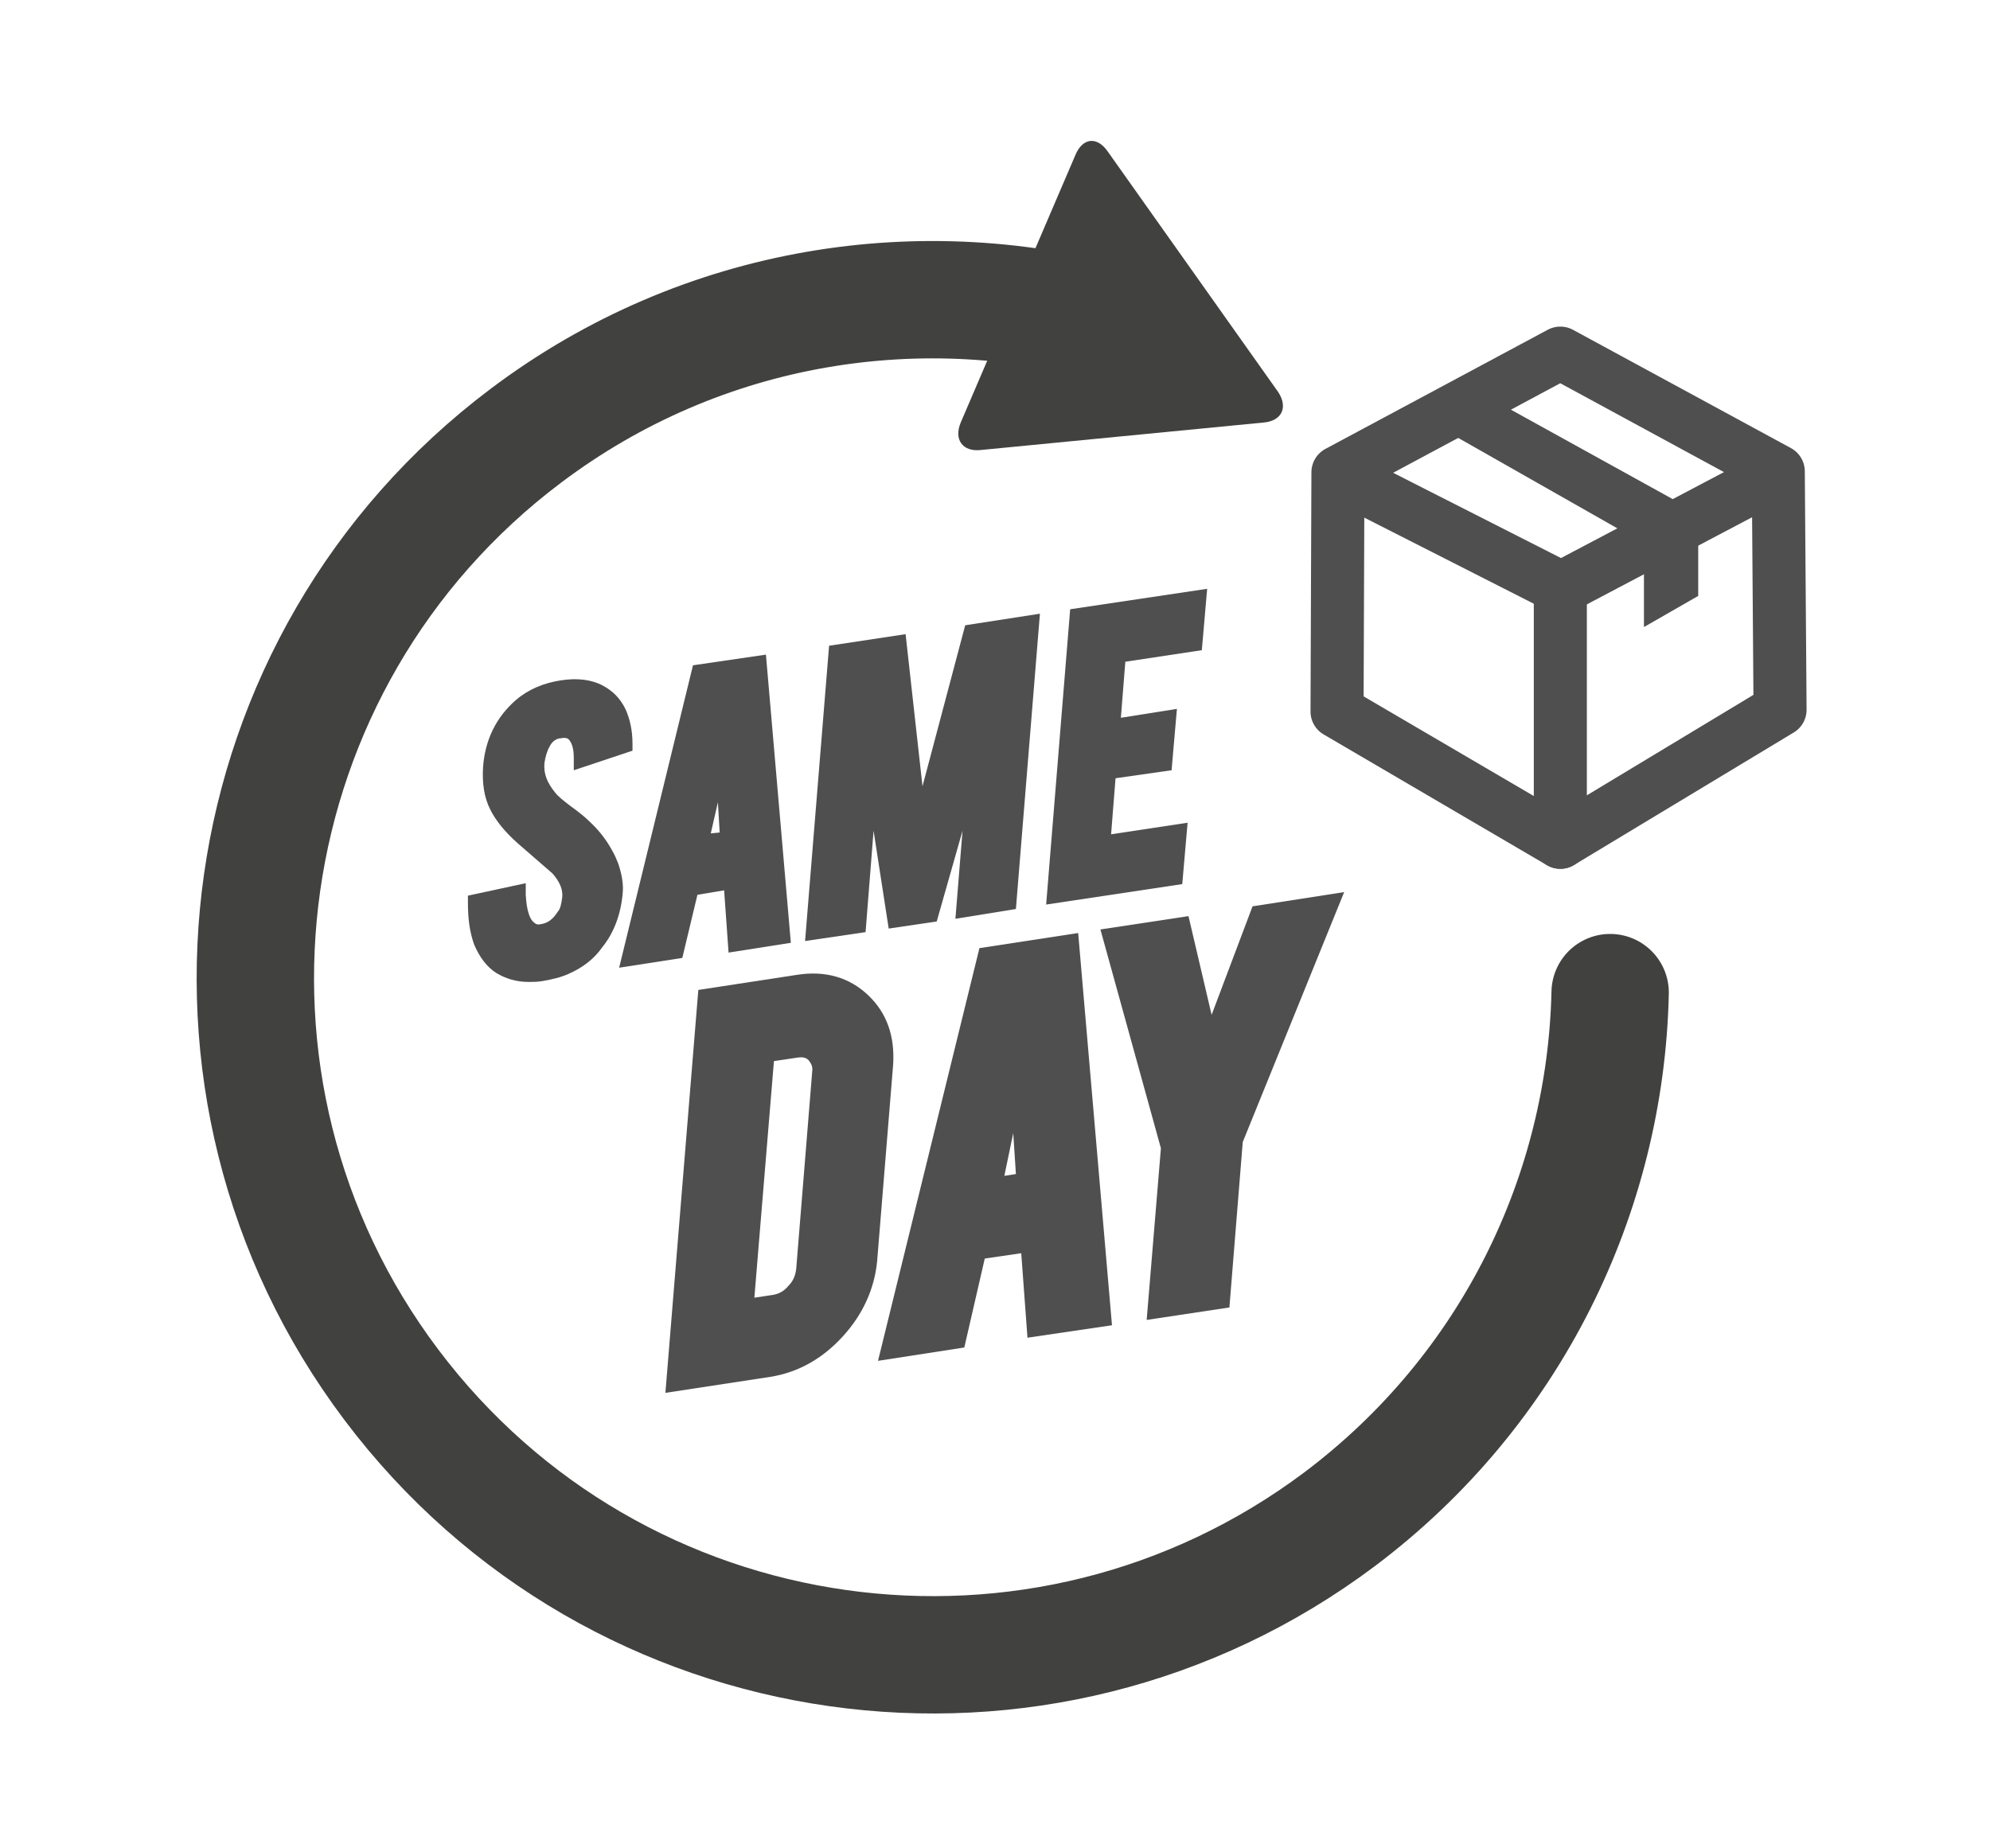
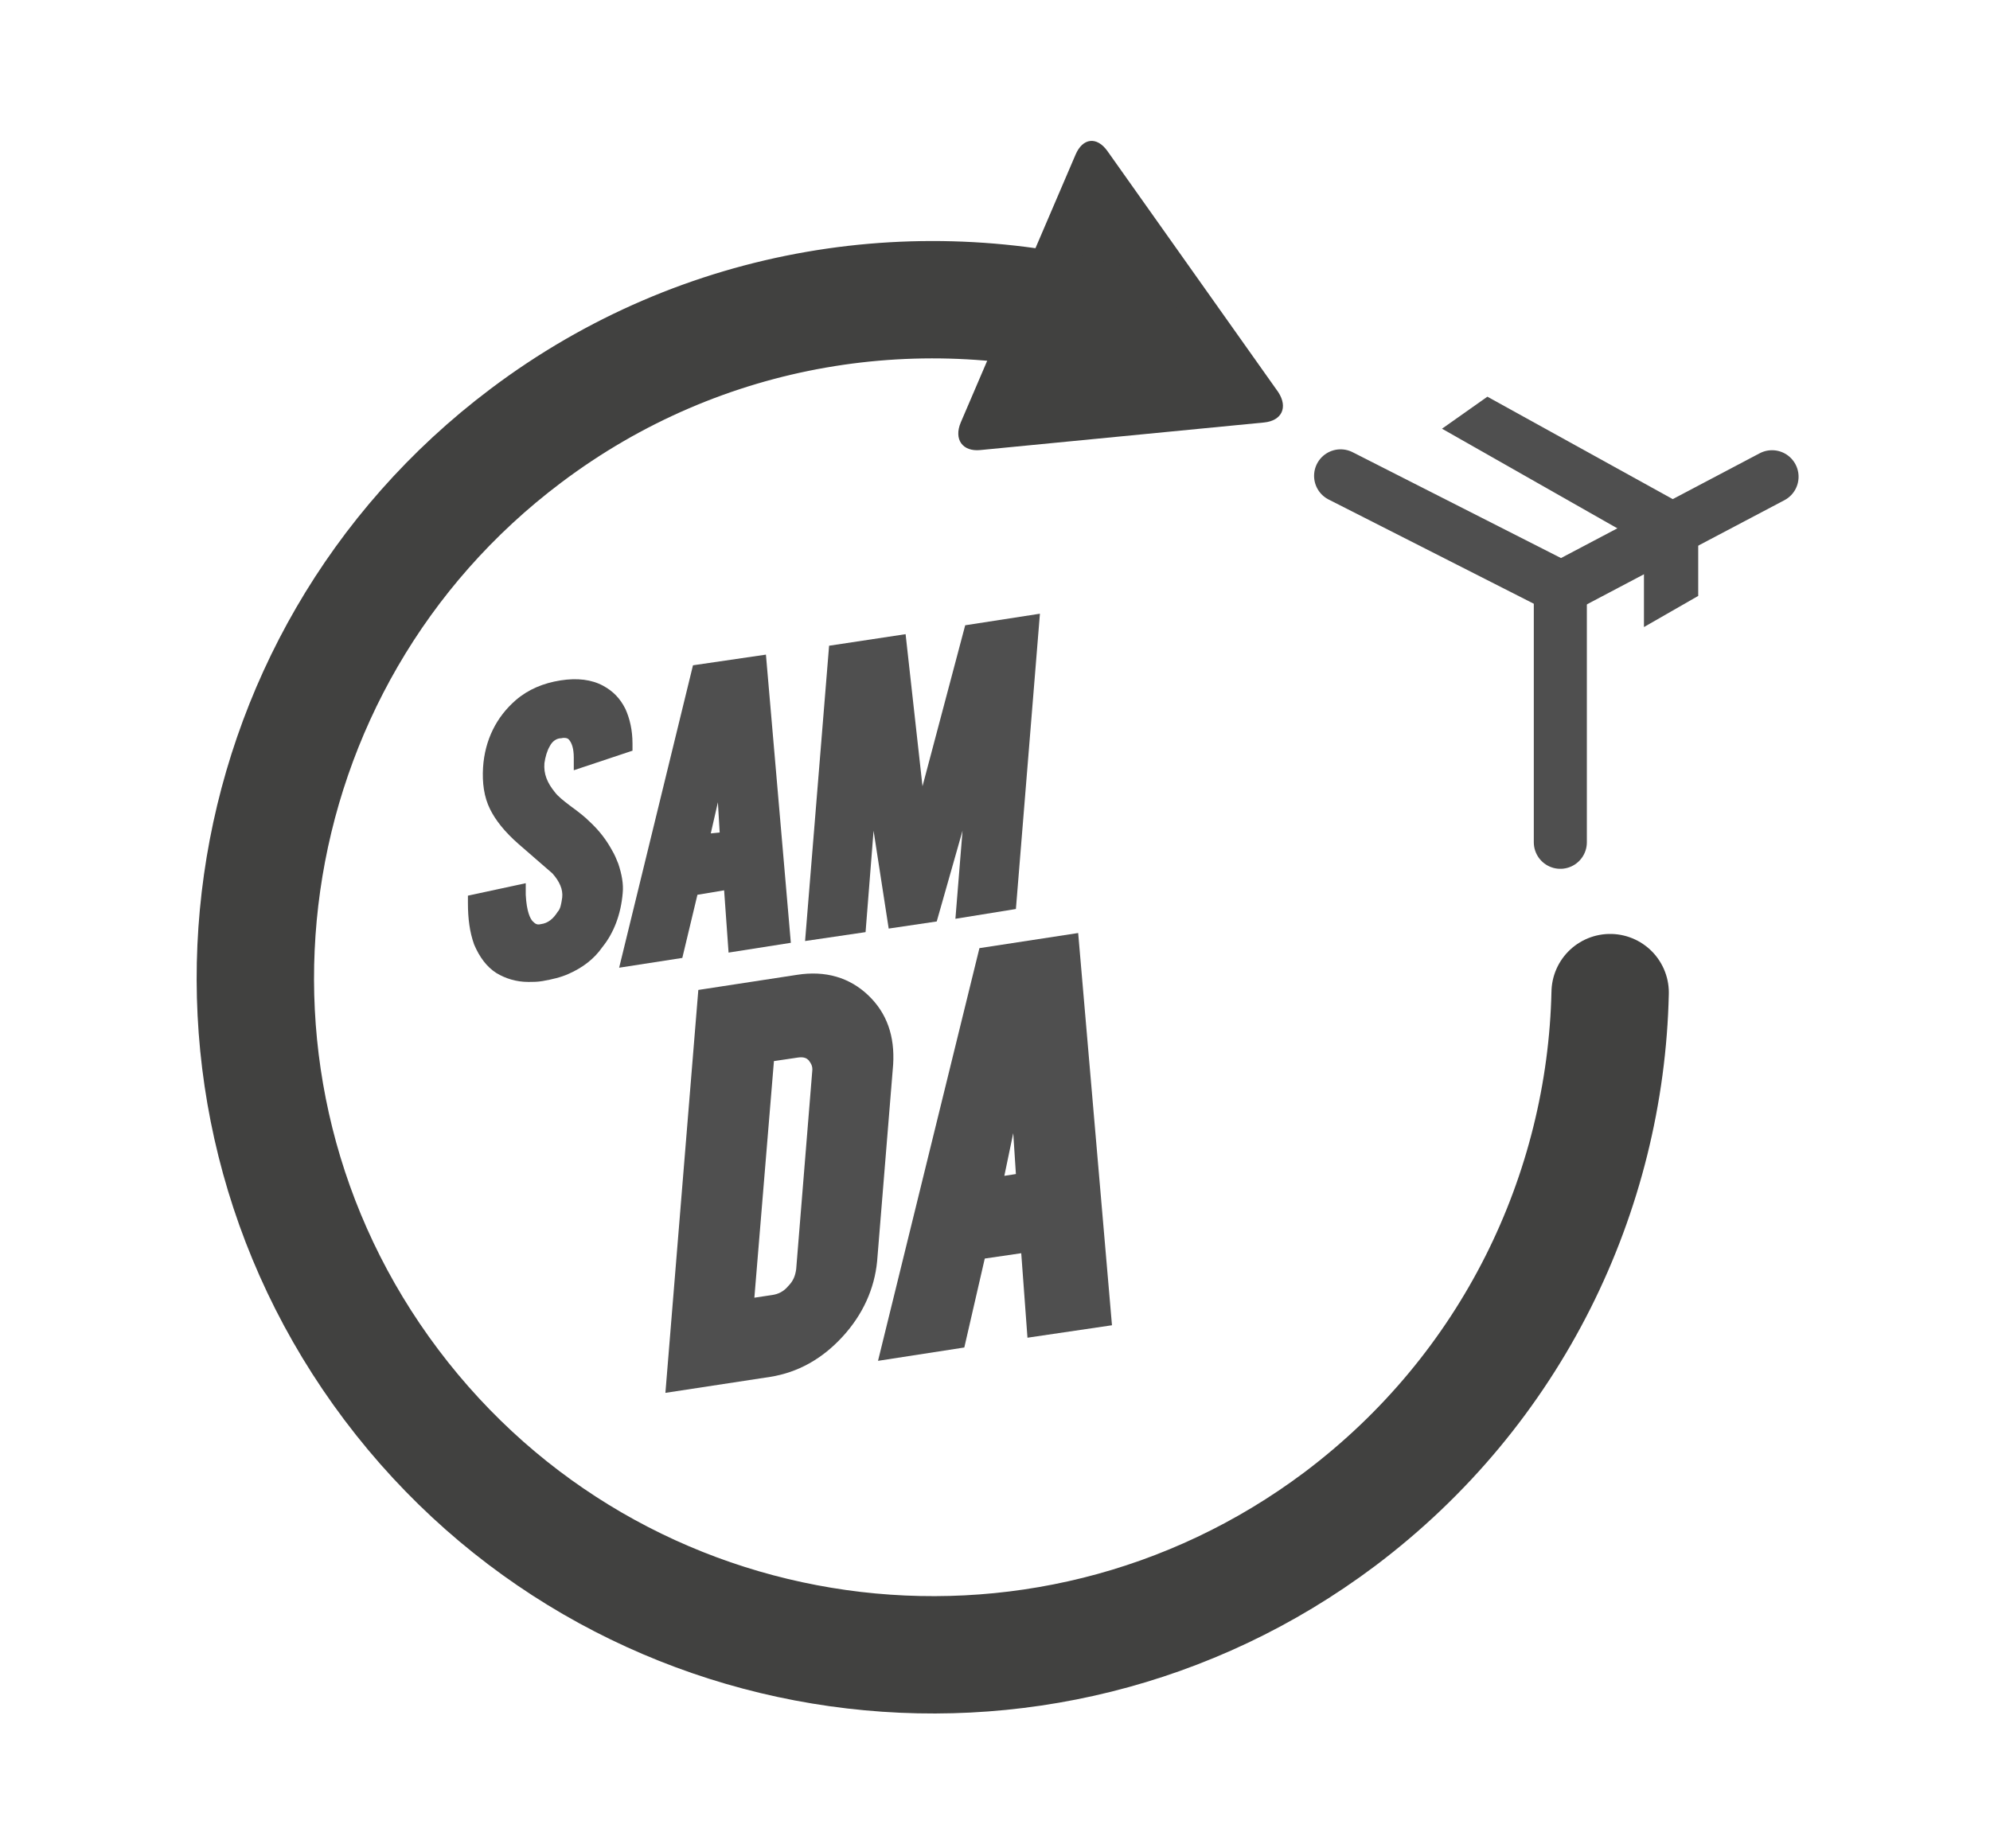
<svg xmlns="http://www.w3.org/2000/svg" version="1.1" id="Ebene_1" x="0px" y="0px" viewBox="0 0 223.7 207.8" style="enable-background:new 0 0 223.7 207.8;" xml:space="preserve">
  <style type="text/css">
	.st0{opacity:0.85;}
	.st1{fill:#20201E;}
	.st2{fill:none;stroke:#20201E;stroke-width:13.194;stroke-linecap:round;stroke-linejoin:round;stroke-miterlimit:10;}
	.st3{fill:#303030;}
	.st4{fill:none;stroke:#303030;stroke-width:5.963;stroke-linecap:round;stroke-linejoin:round;stroke-miterlimit:10;}
</style>
  <g class="st0">
    <g>
      <path class="st1" d="M124.5,17c-1.2-1.7-2.8-1.5-3.6,0.4l-12.9,30.1c-0.8,1.9,0.2,3.3,2.2,3.1l31.9-3.1c2-0.2,2.7-1.7,1.6-3.4    L124.5,17z" />
      <path class="st2" d="M181,111.6c-0.5,22.5-11,44.6-30.4,59.2C117,196,69.3,189.3,44,155.7C18.7,122.1,25.5,74.3,59.1,49    c19.9-15,44.8-18.7,67-12.3" />
    </g>
    <g>
      <path class="st3" d="M70,100.4c0.1-1-0.1-2.1-0.5-3.3c-0.2-0.5-0.4-1-0.7-1.5c-0.6-1.1-1.4-2.2-2.6-3.3c-0.4-0.4-1-0.9-2.1-1.7    c-0.8-0.6-1.4-1.1-1.7-1.5c-0.9-1.1-1.3-2.1-1.2-3.3c0.1-0.7,0.3-1.4,0.6-1.9c0.3-0.6,0.8-0.9,1.3-0.9c0.4-0.1,0.7,0,0.8,0.1    c0.4,0.4,0.6,1.1,0.6,2.1l0,1.4l6.6-2.2l0-0.8c0-1.5-0.3-2.8-0.8-3.9c-0.6-1.2-1.4-2-2.5-2.6c-1.3-0.7-2.9-0.9-4.8-0.6    c-1.9,0.3-3.6,1-5,2.2c-2.2,1.9-3.5,4.5-3.7,7.6c-0.1,1.7,0.1,3.3,0.8,4.7l0,0c0.6,1.2,1.6,2.5,3.2,3.9l3.8,3.3    c0.8,0.9,1.2,1.8,1.1,2.7c-0.1,0.7-0.2,1.3-0.5,1.6c-0.5,0.8-1.1,1.3-1.9,1.4c-0.4,0.1-0.6,0-0.9-0.3c-0.3-0.3-0.7-1.1-0.8-3    l0-1.3l-6.5,1.4l0,0.8c0,1.8,0.2,3.3,0.7,4.7c0.6,1.4,1.4,2.5,2.5,3.2c1,0.6,2.2,1,3.6,1c0.5,0,1,0,1.6-0.1c1.1-0.2,2-0.4,2.9-0.8    c1.6-0.7,2.9-1.7,3.8-3C69,104.9,69.8,102.8,70,100.4L70,100.4z" />
      <path class="st3" d="M78.4,100.6l3-0.5l0.5,7l7-1.1l-2.8-32.4l-8.2,1.2l-8.3,34l7.1-1.1L78.4,100.6z M79.9,93.7l0.8-3.5l0.2,3.4    L79.9,93.7z" />
      <polygon class="st3" points="98.2,93.4 99.9,104.4 105.3,103.6 108.2,93.4 107.4,103.3 114.2,102.2 116.9,69 108.5,70.3     103.7,88.4 101.8,71.3 93.2,72.6 90.5,105.8 97.3,104.8   " />
-       <polygon class="st3" points="133.5,92.5 124.9,93.8 125.4,87.5 131.7,86.6 132.3,79.7 126,80.7 126.5,74.4 135.1,73.1 135.7,66.2     120.3,68.5 117.6,101.7 132.9,99.4   " />
      <path class="st3" d="M97.6,111.9c-2.1-2-4.8-2.8-8-2.3l-11.1,1.7l-3.7,45.3l11.8-1.8c3.1-0.5,5.8-2,8.1-4.5    c2.3-2.5,3.6-5.4,3.9-8.5l1.8-22.1C100.6,116.5,99.7,113.9,97.6,111.9z M91.3,120.5l-1.8,22.2c-0.1,0.7-0.3,1.3-0.9,1.9    c-0.5,0.6-1.1,0.9-1.8,1l-2,0.3l2.2-26.6l2.7-0.4c0.7-0.1,1,0.1,1.2,0.3C91.1,119.5,91.4,119.8,91.3,120.5z" />
      <path class="st3" d="M110.1,106.6L98.7,153l9.7-1.5l2.3-10l4.1-0.6l0.7,9.5l9.5-1.4l-3.8-44.1L110.1,106.6z M114.2,132l-1.3,0.2    l1-4.8L114.2,132z" />
-       <polygon class="st3" points="140.8,101.9 136.2,114.1 133.6,103 123.7,104.5 130.5,129.1 128.9,148.4 138.2,147 139.7,128.4     151.1,100.3   " />
    </g>
    <g>
-       <polygon class="st4" points="175.4,94.7 200.1,79.8 199.9,53 175.4,39.7 150.4,53.1 150.3,80   " />
      <polyline class="st4" points="199.2,53.6 175.5,66.1 150.7,53.5   " />
      <line class="st4" x1="175.4" y1="94.7" x2="175.4" y2="66.4" />
      <polygon class="st3" points="184.8,70.5 190.9,67 190.9,57.7 167.2,44.6 162.1,48.2 184.8,61.1   " />
    </g>
  </g>
</svg>